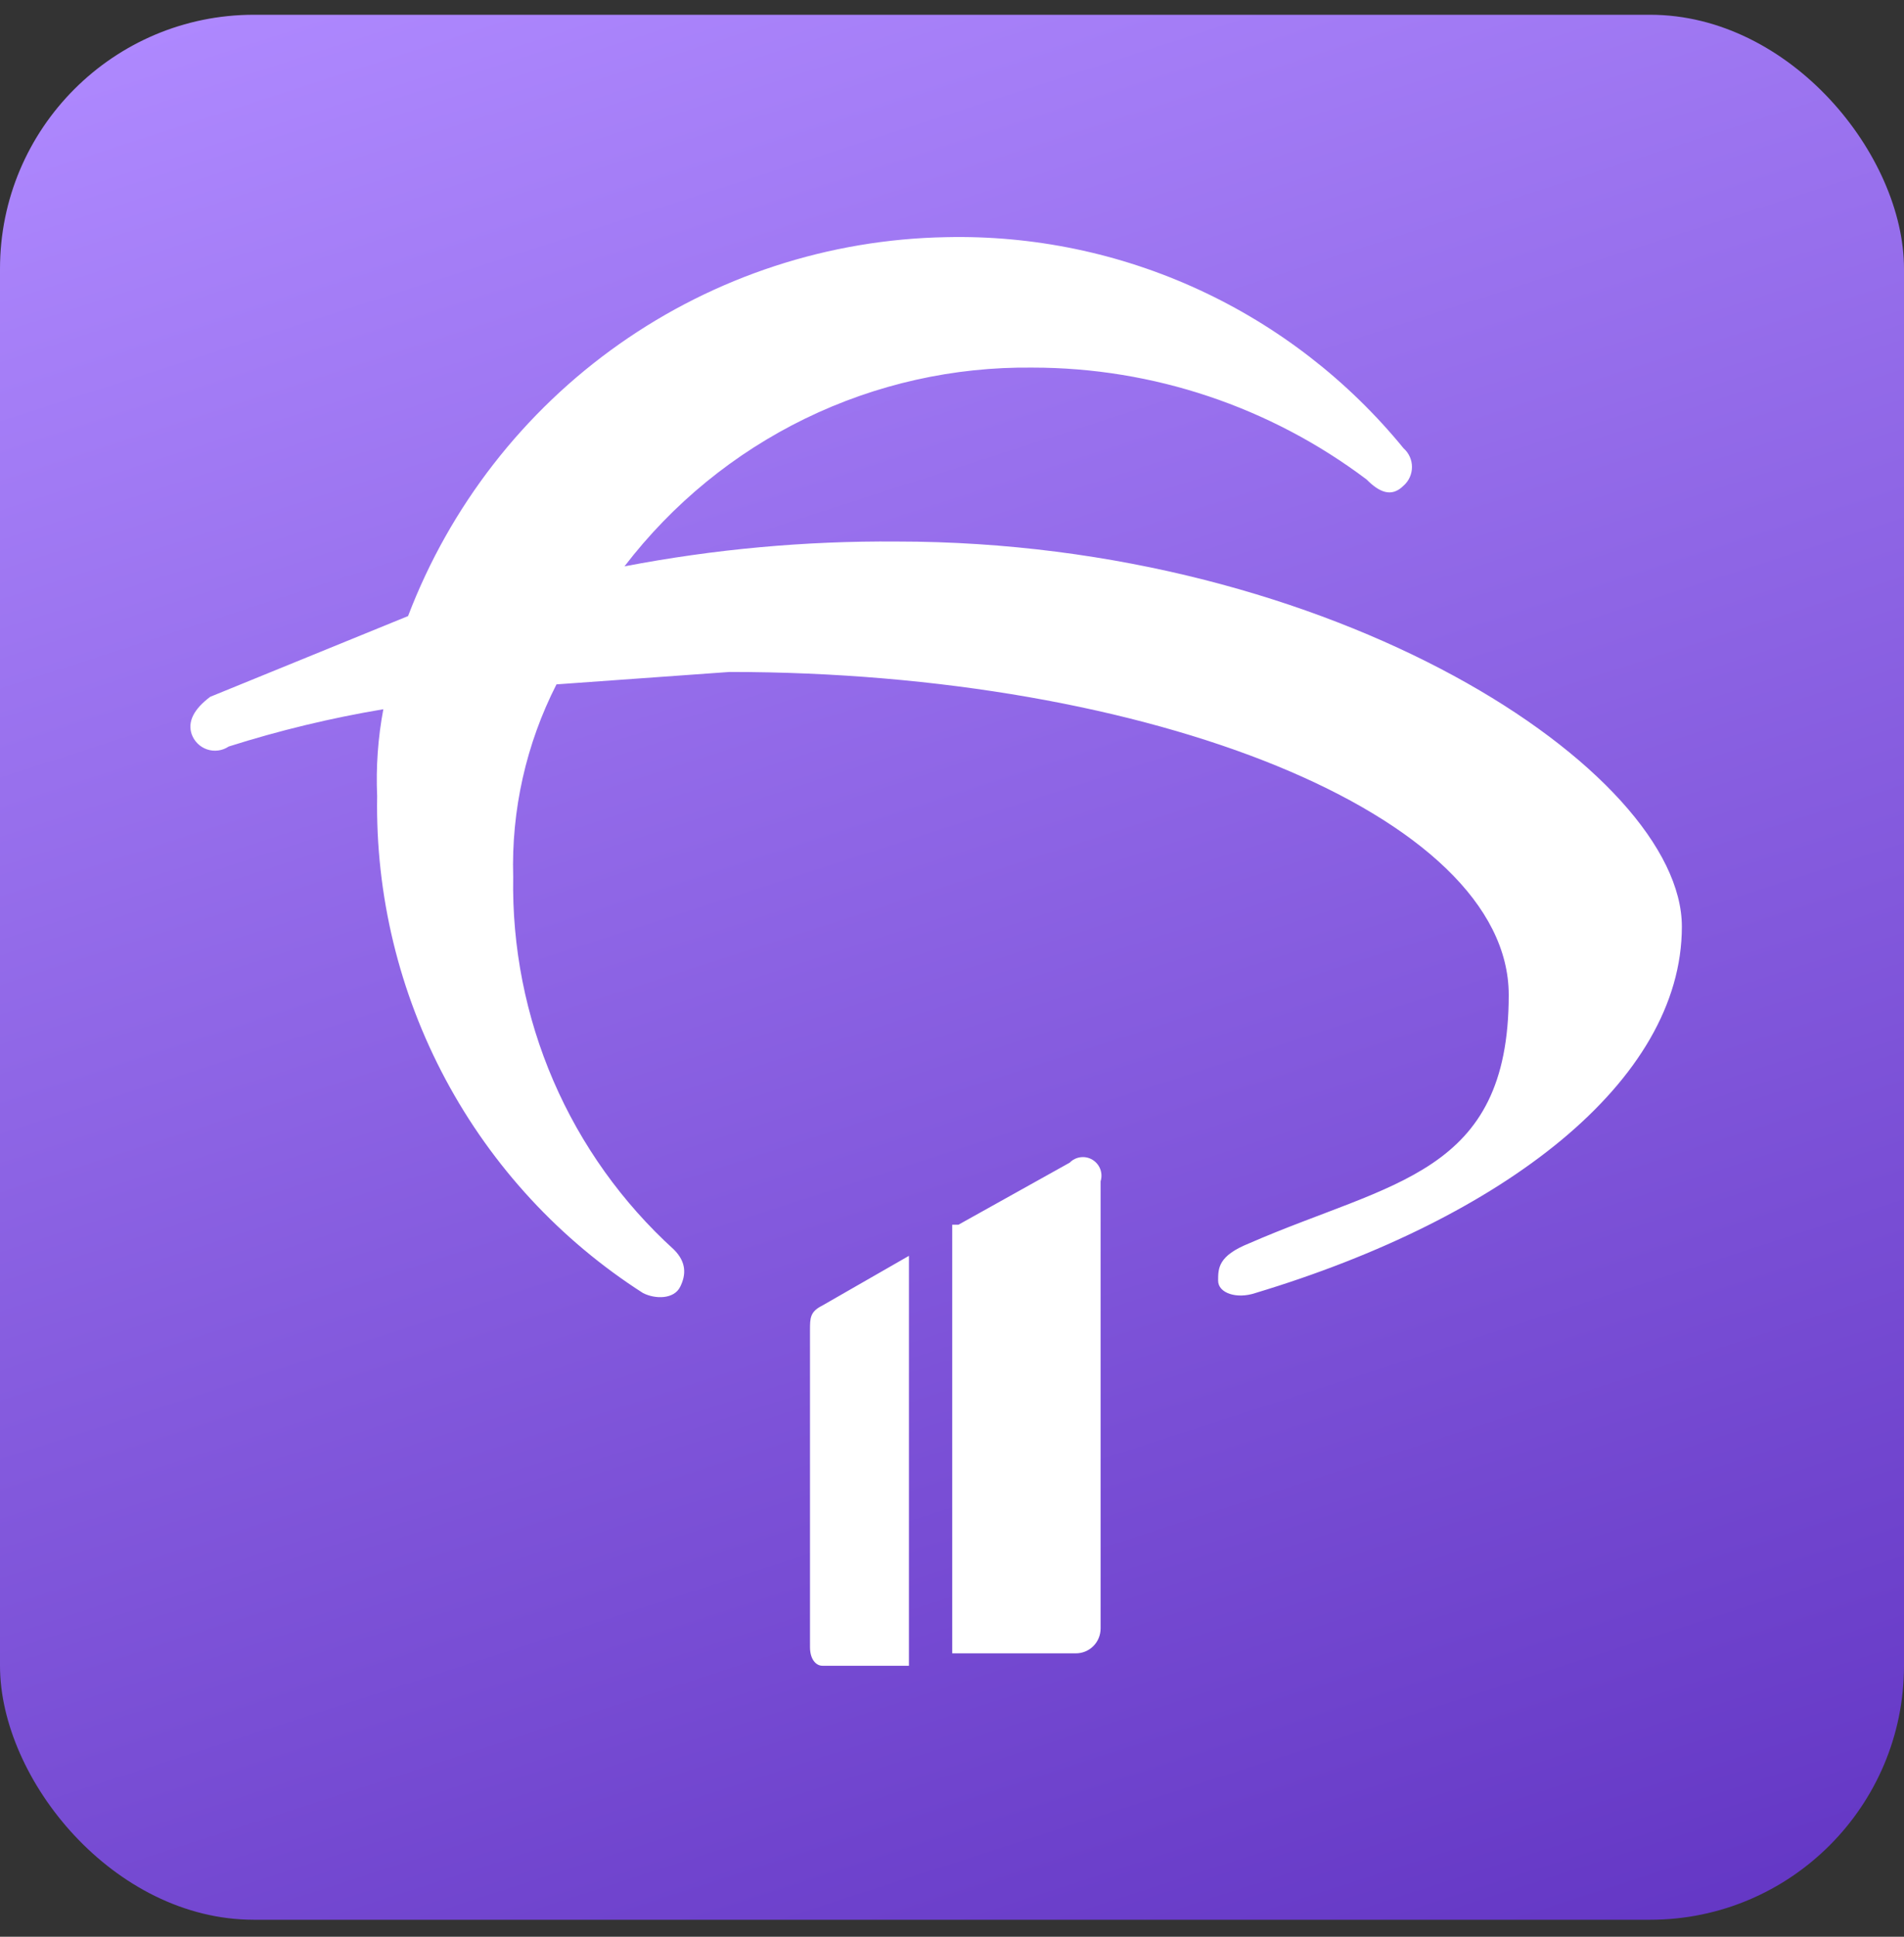
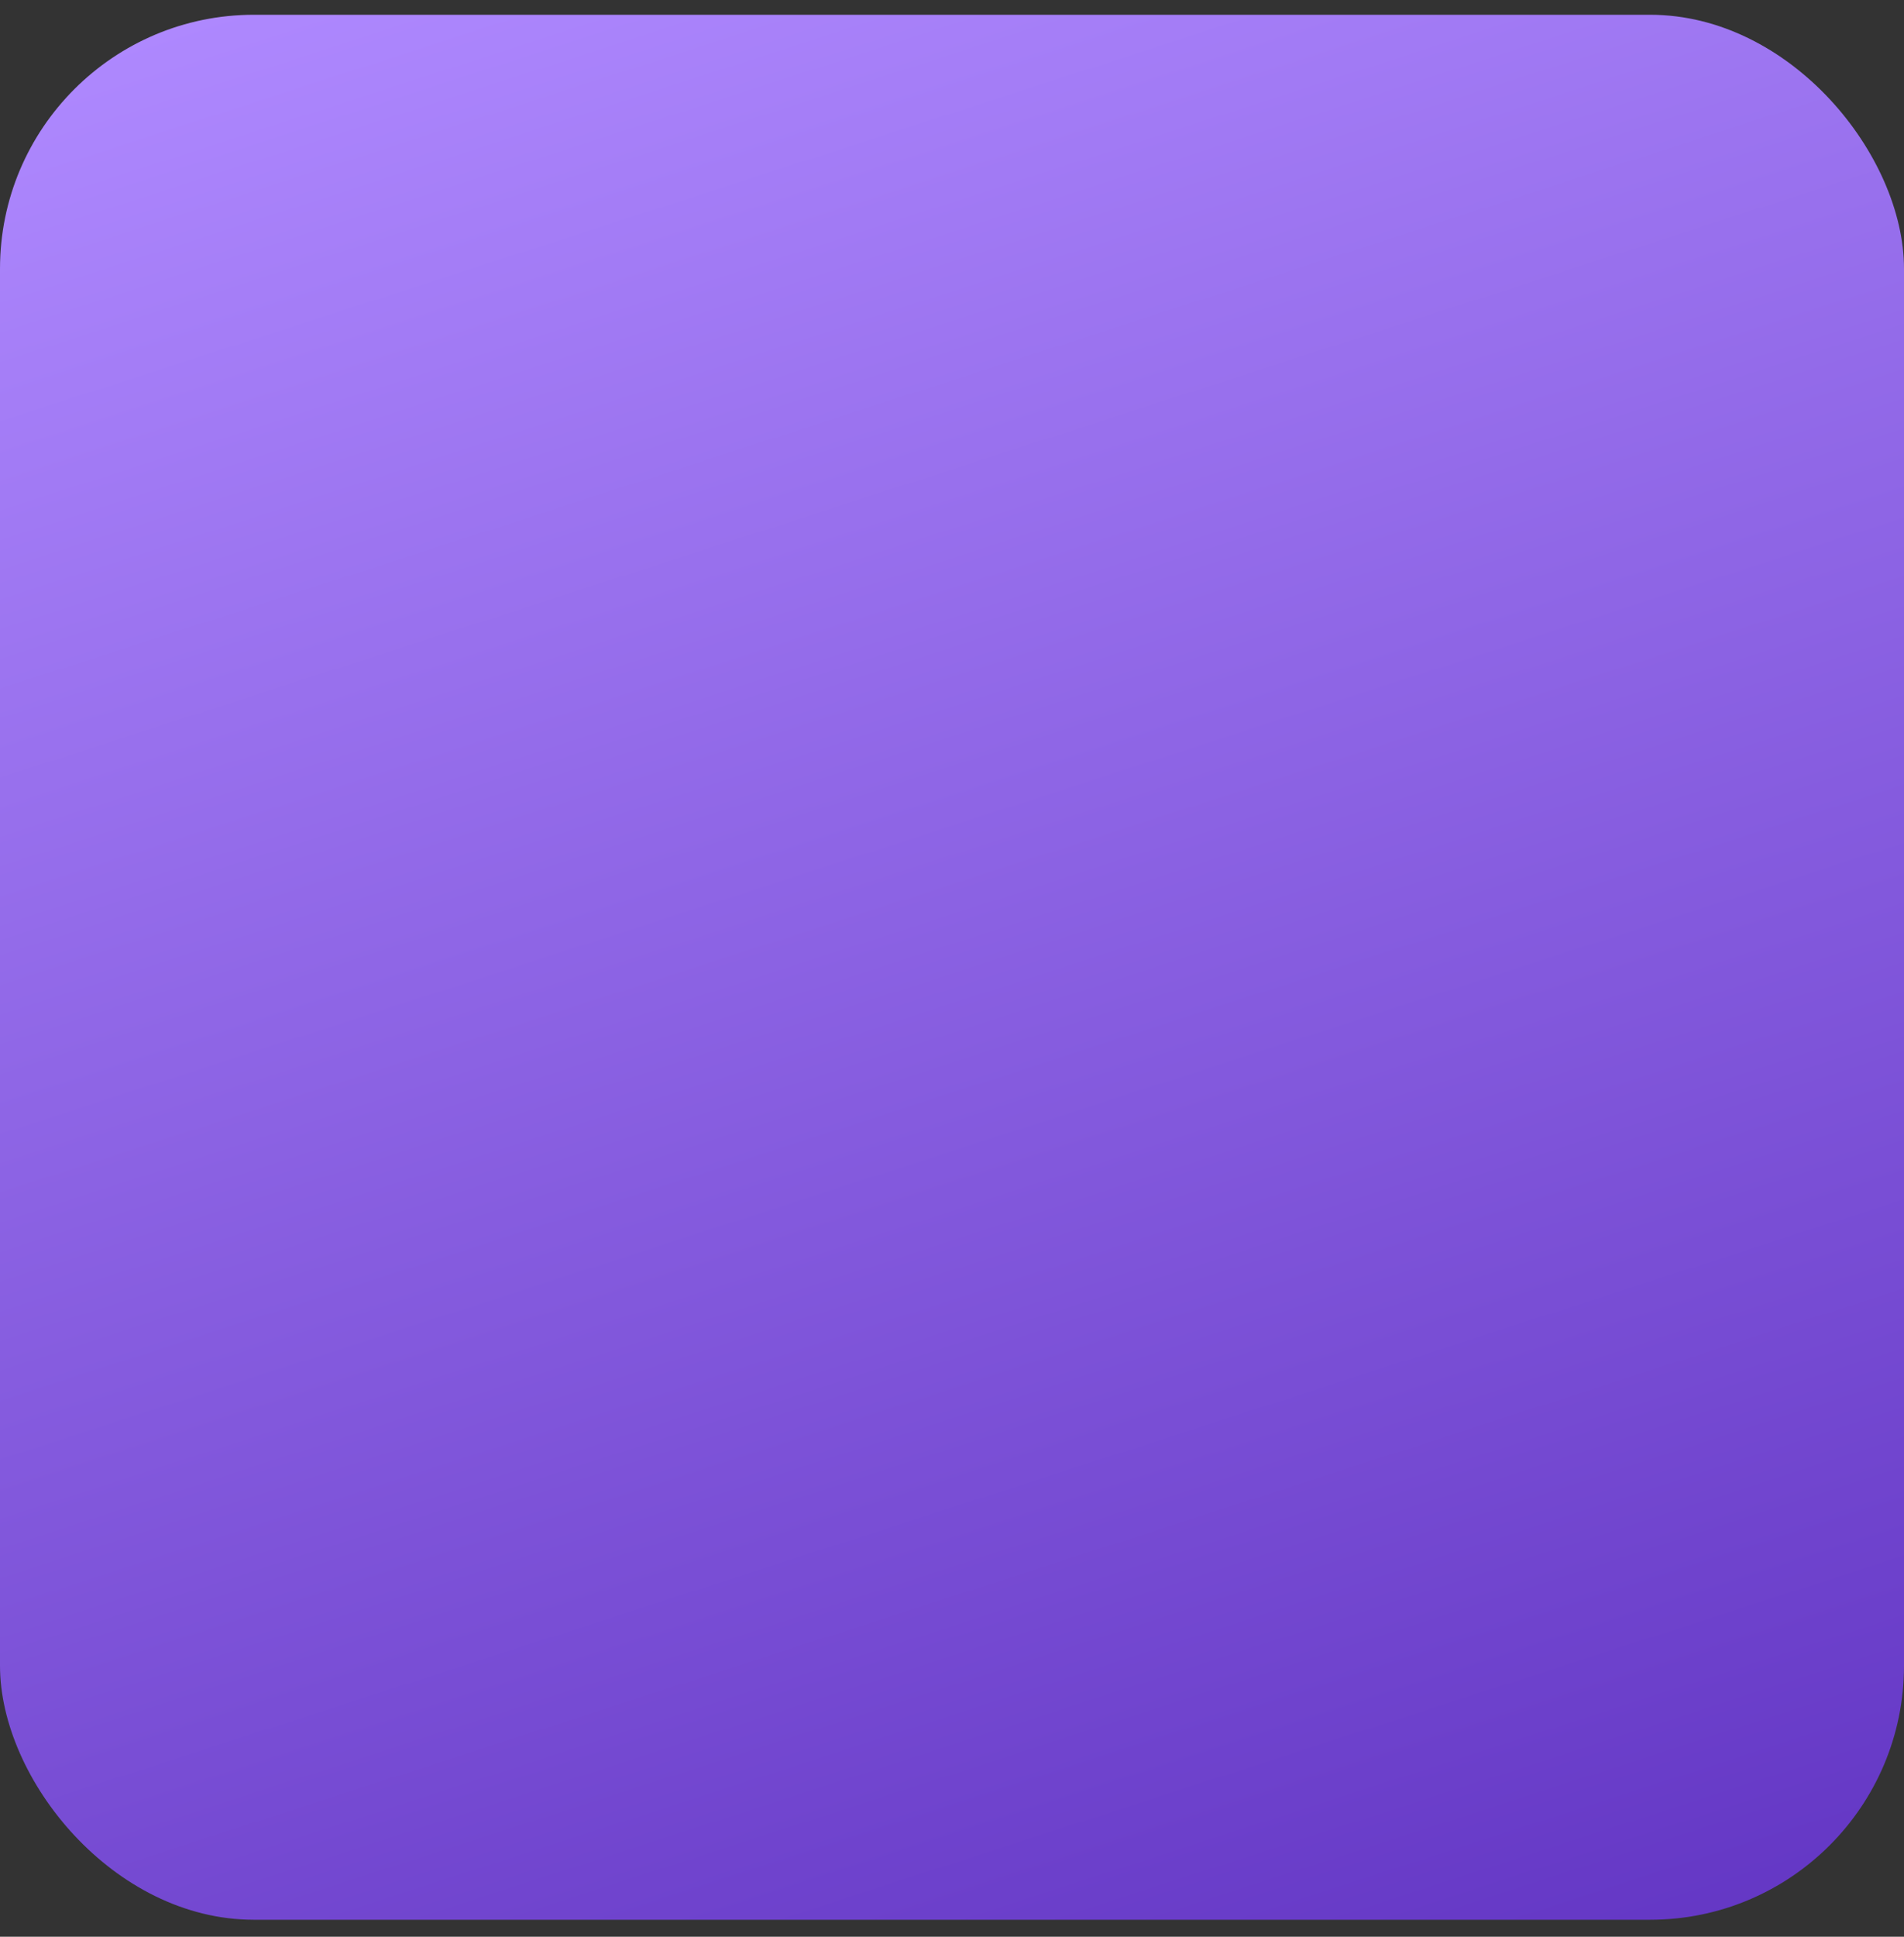
<svg xmlns="http://www.w3.org/2000/svg" width="60" height="61" viewBox="0 0 60 61" fill="none">
  <rect x="0" y="0" width="60" height="61" fill="#333333" stroke="none" />
  <rect y="0.465" width="60" height="60" rx="8" fill="url(#paint0_linear_2248_1766)" />
-   <path d="M28.643 39.554L25.915 41.119C25.525 41.314 25.525 41.51 25.525 41.901V51.878C25.525 52.27 25.72 52.465 25.915 52.465H28.643V39.554ZM33.709 36.619L30.201 38.575H30.007V52.074H33.904C34.111 52.074 34.309 51.992 34.455 51.845C34.601 51.698 34.683 51.499 34.683 51.291V37.206C34.722 37.08 34.718 36.945 34.672 36.822C34.625 36.699 34.538 36.596 34.426 36.528C34.314 36.46 34.182 36.432 34.052 36.449C33.922 36.465 33.801 36.525 33.709 36.619ZM28.253 17.056C25.376 17.034 22.505 17.296 19.679 17.838C21.192 15.864 23.141 14.271 25.373 13.184C27.606 12.098 30.059 11.548 32.54 11.578C36.334 11.578 40.026 12.814 43.062 15.1C43.452 15.491 43.842 15.687 44.231 15.295C44.314 15.222 44.381 15.132 44.426 15.03C44.472 14.929 44.495 14.819 44.495 14.708C44.495 14.597 44.472 14.488 44.426 14.386C44.381 14.285 44.314 14.195 44.231 14.121C42.488 11.987 40.283 10.279 37.785 9.127C35.287 7.974 32.56 7.408 29.812 7.47C26.123 7.537 22.539 8.708 19.518 10.835C16.498 12.961 14.179 15.945 12.859 19.404L6.624 21.947C6.104 22.338 5.909 22.729 6.039 23.12C6.078 23.233 6.143 23.335 6.228 23.419C6.312 23.503 6.415 23.566 6.528 23.604C6.641 23.642 6.761 23.653 6.879 23.637C6.997 23.621 7.109 23.578 7.208 23.512C8.803 23.006 10.43 22.614 12.08 22.338C11.91 23.24 11.845 24.159 11.885 25.077C11.832 28.187 12.575 31.259 14.042 33.999C15.509 36.739 17.651 39.055 20.264 40.727C20.653 40.923 21.238 40.923 21.433 40.532C21.628 40.141 21.628 39.749 21.238 39.358C19.608 37.878 18.312 36.065 17.438 34.04C16.564 32.015 16.133 29.826 16.172 27.62C16.111 25.515 16.58 23.43 17.536 21.555L22.992 21.164C36.242 21.164 47.544 25.664 47.544 31.337C47.544 37.01 43.842 37.206 39.36 39.162C38.386 39.554 38.386 39.945 38.386 40.336C38.386 40.727 38.97 40.923 39.555 40.727C47.349 38.38 53 34.076 53 29.185C53 24.294 42.088 17.056 28.253 17.056Z" fill="white" />
  <defs>
    <linearGradient id="paint0_linear_2248_1766" x1="2.886" y1="1.599" x2="25.326" y2="70.949" gradientUnits="userSpaceOnUse">
      <stop stop-color="#AE88FE" />
      <stop offset="1" stop-color="#6336C4" />
    </linearGradient>
  </defs>
</svg>